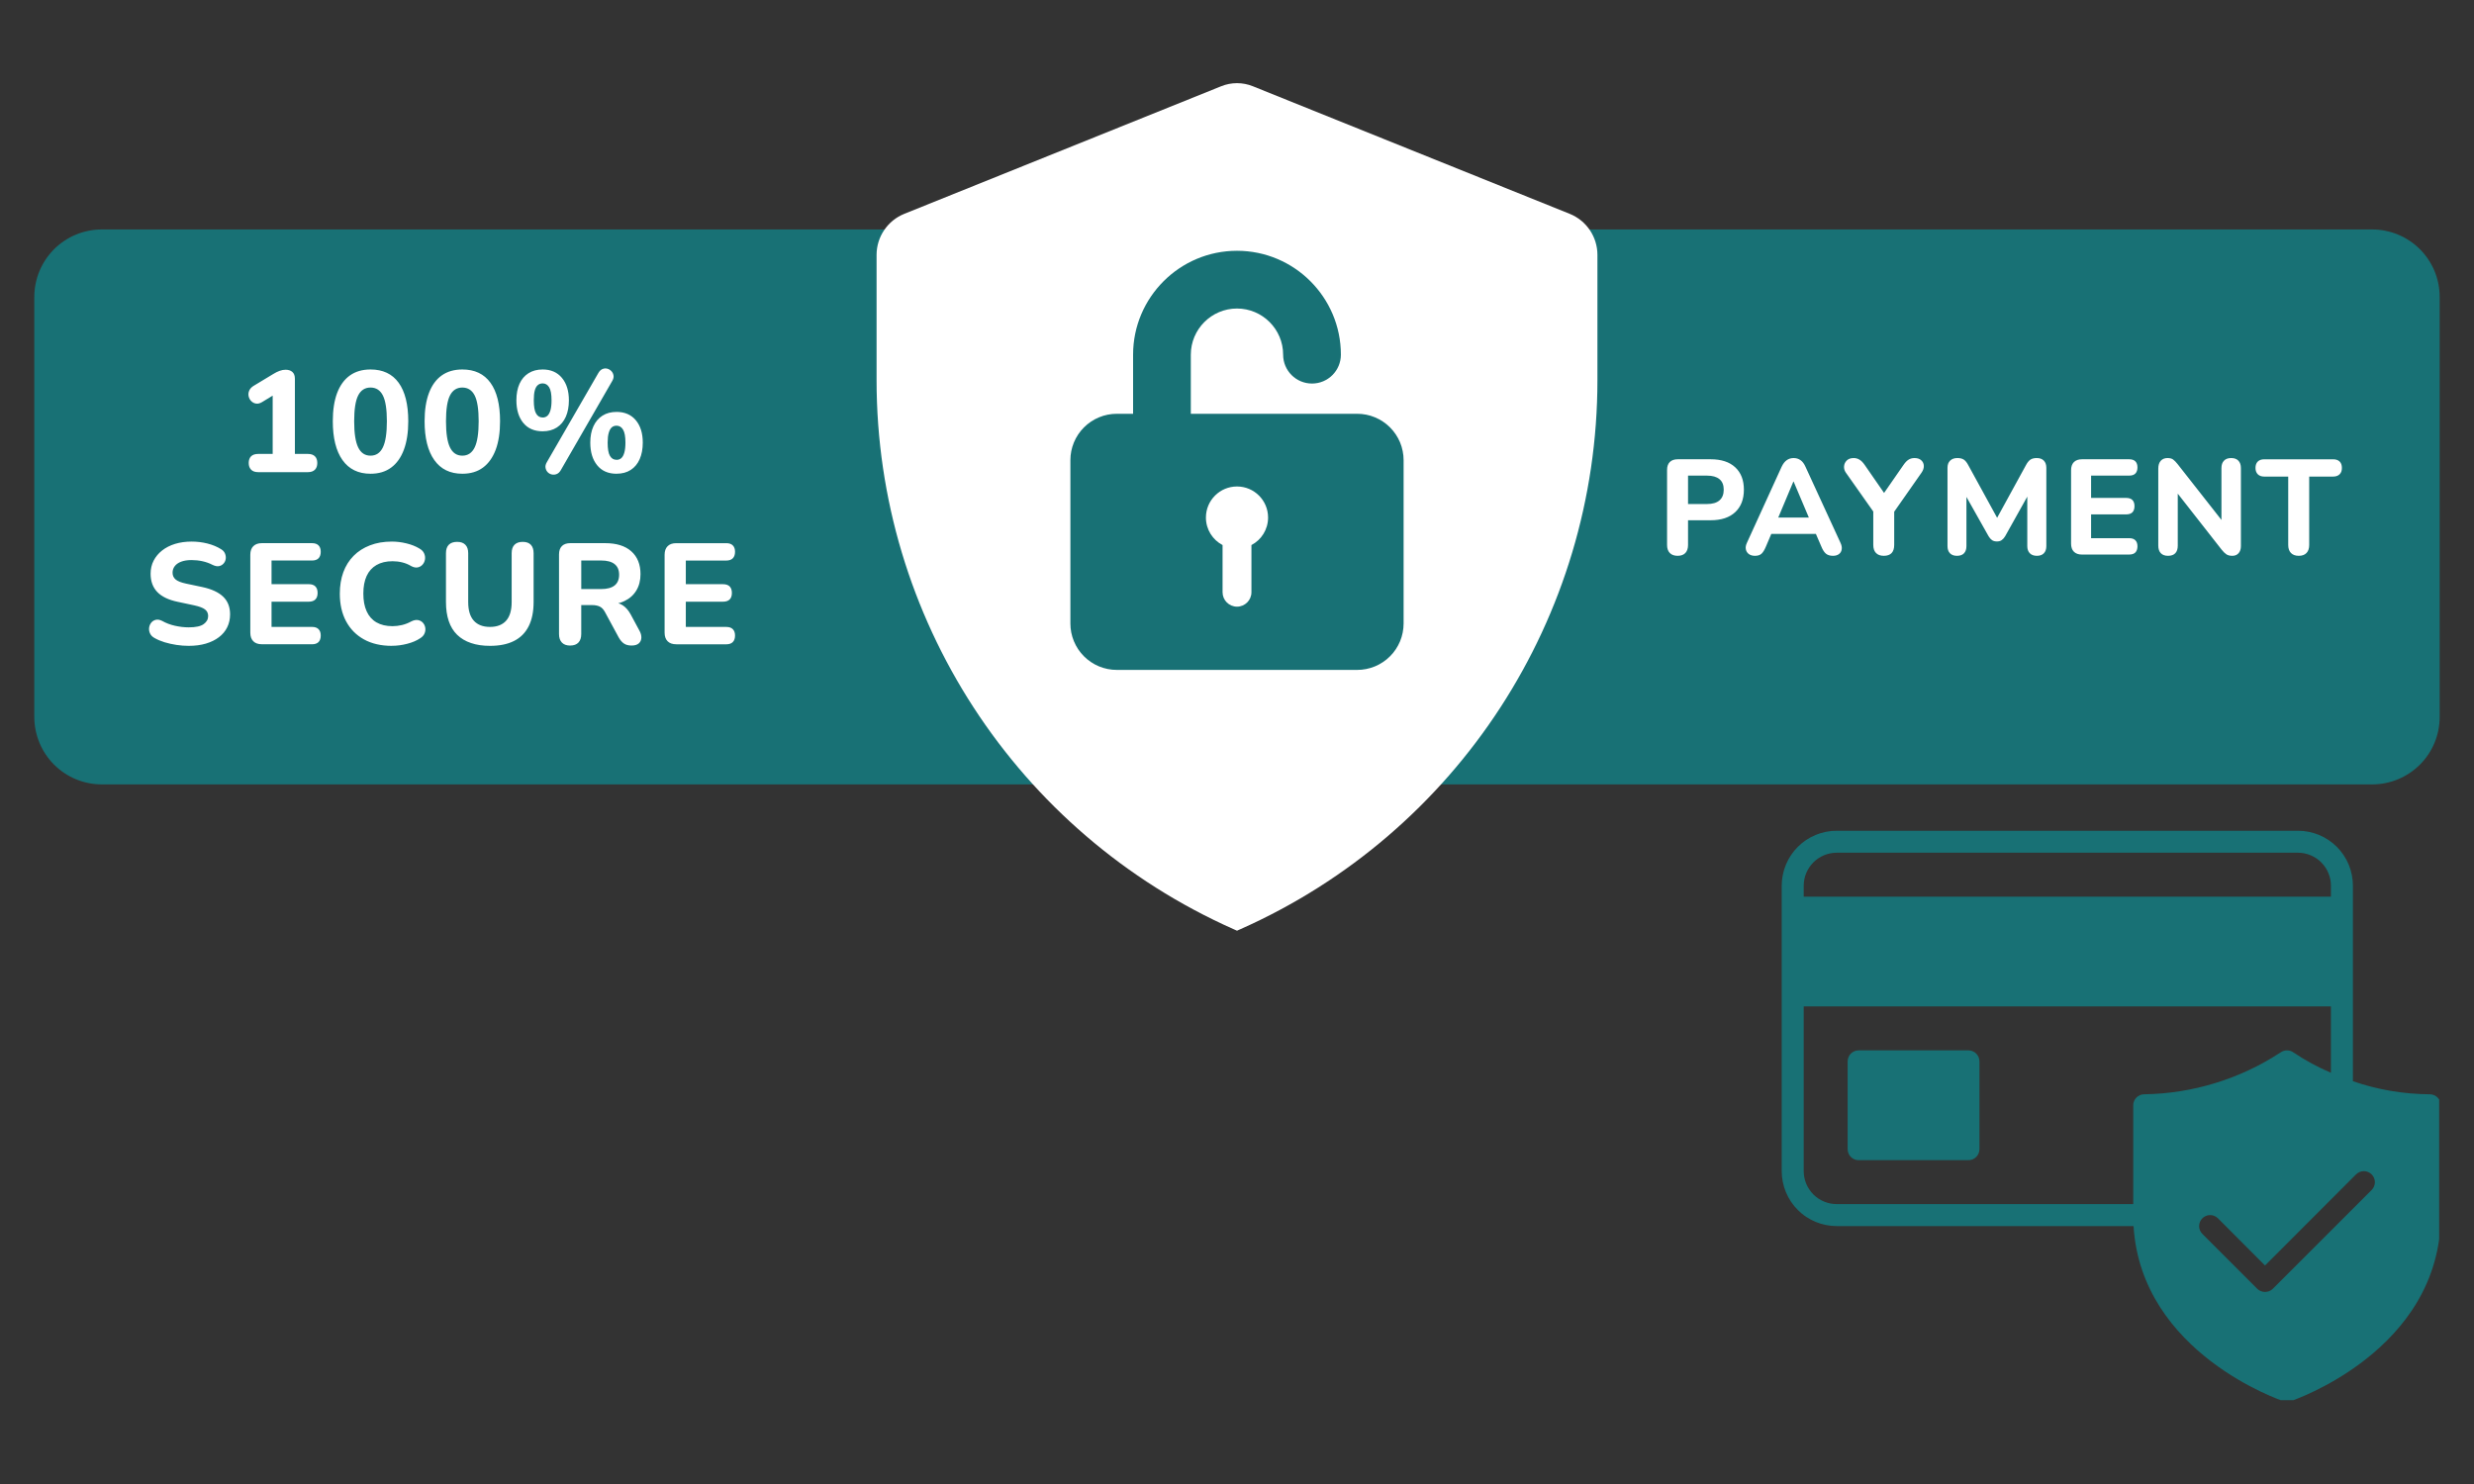
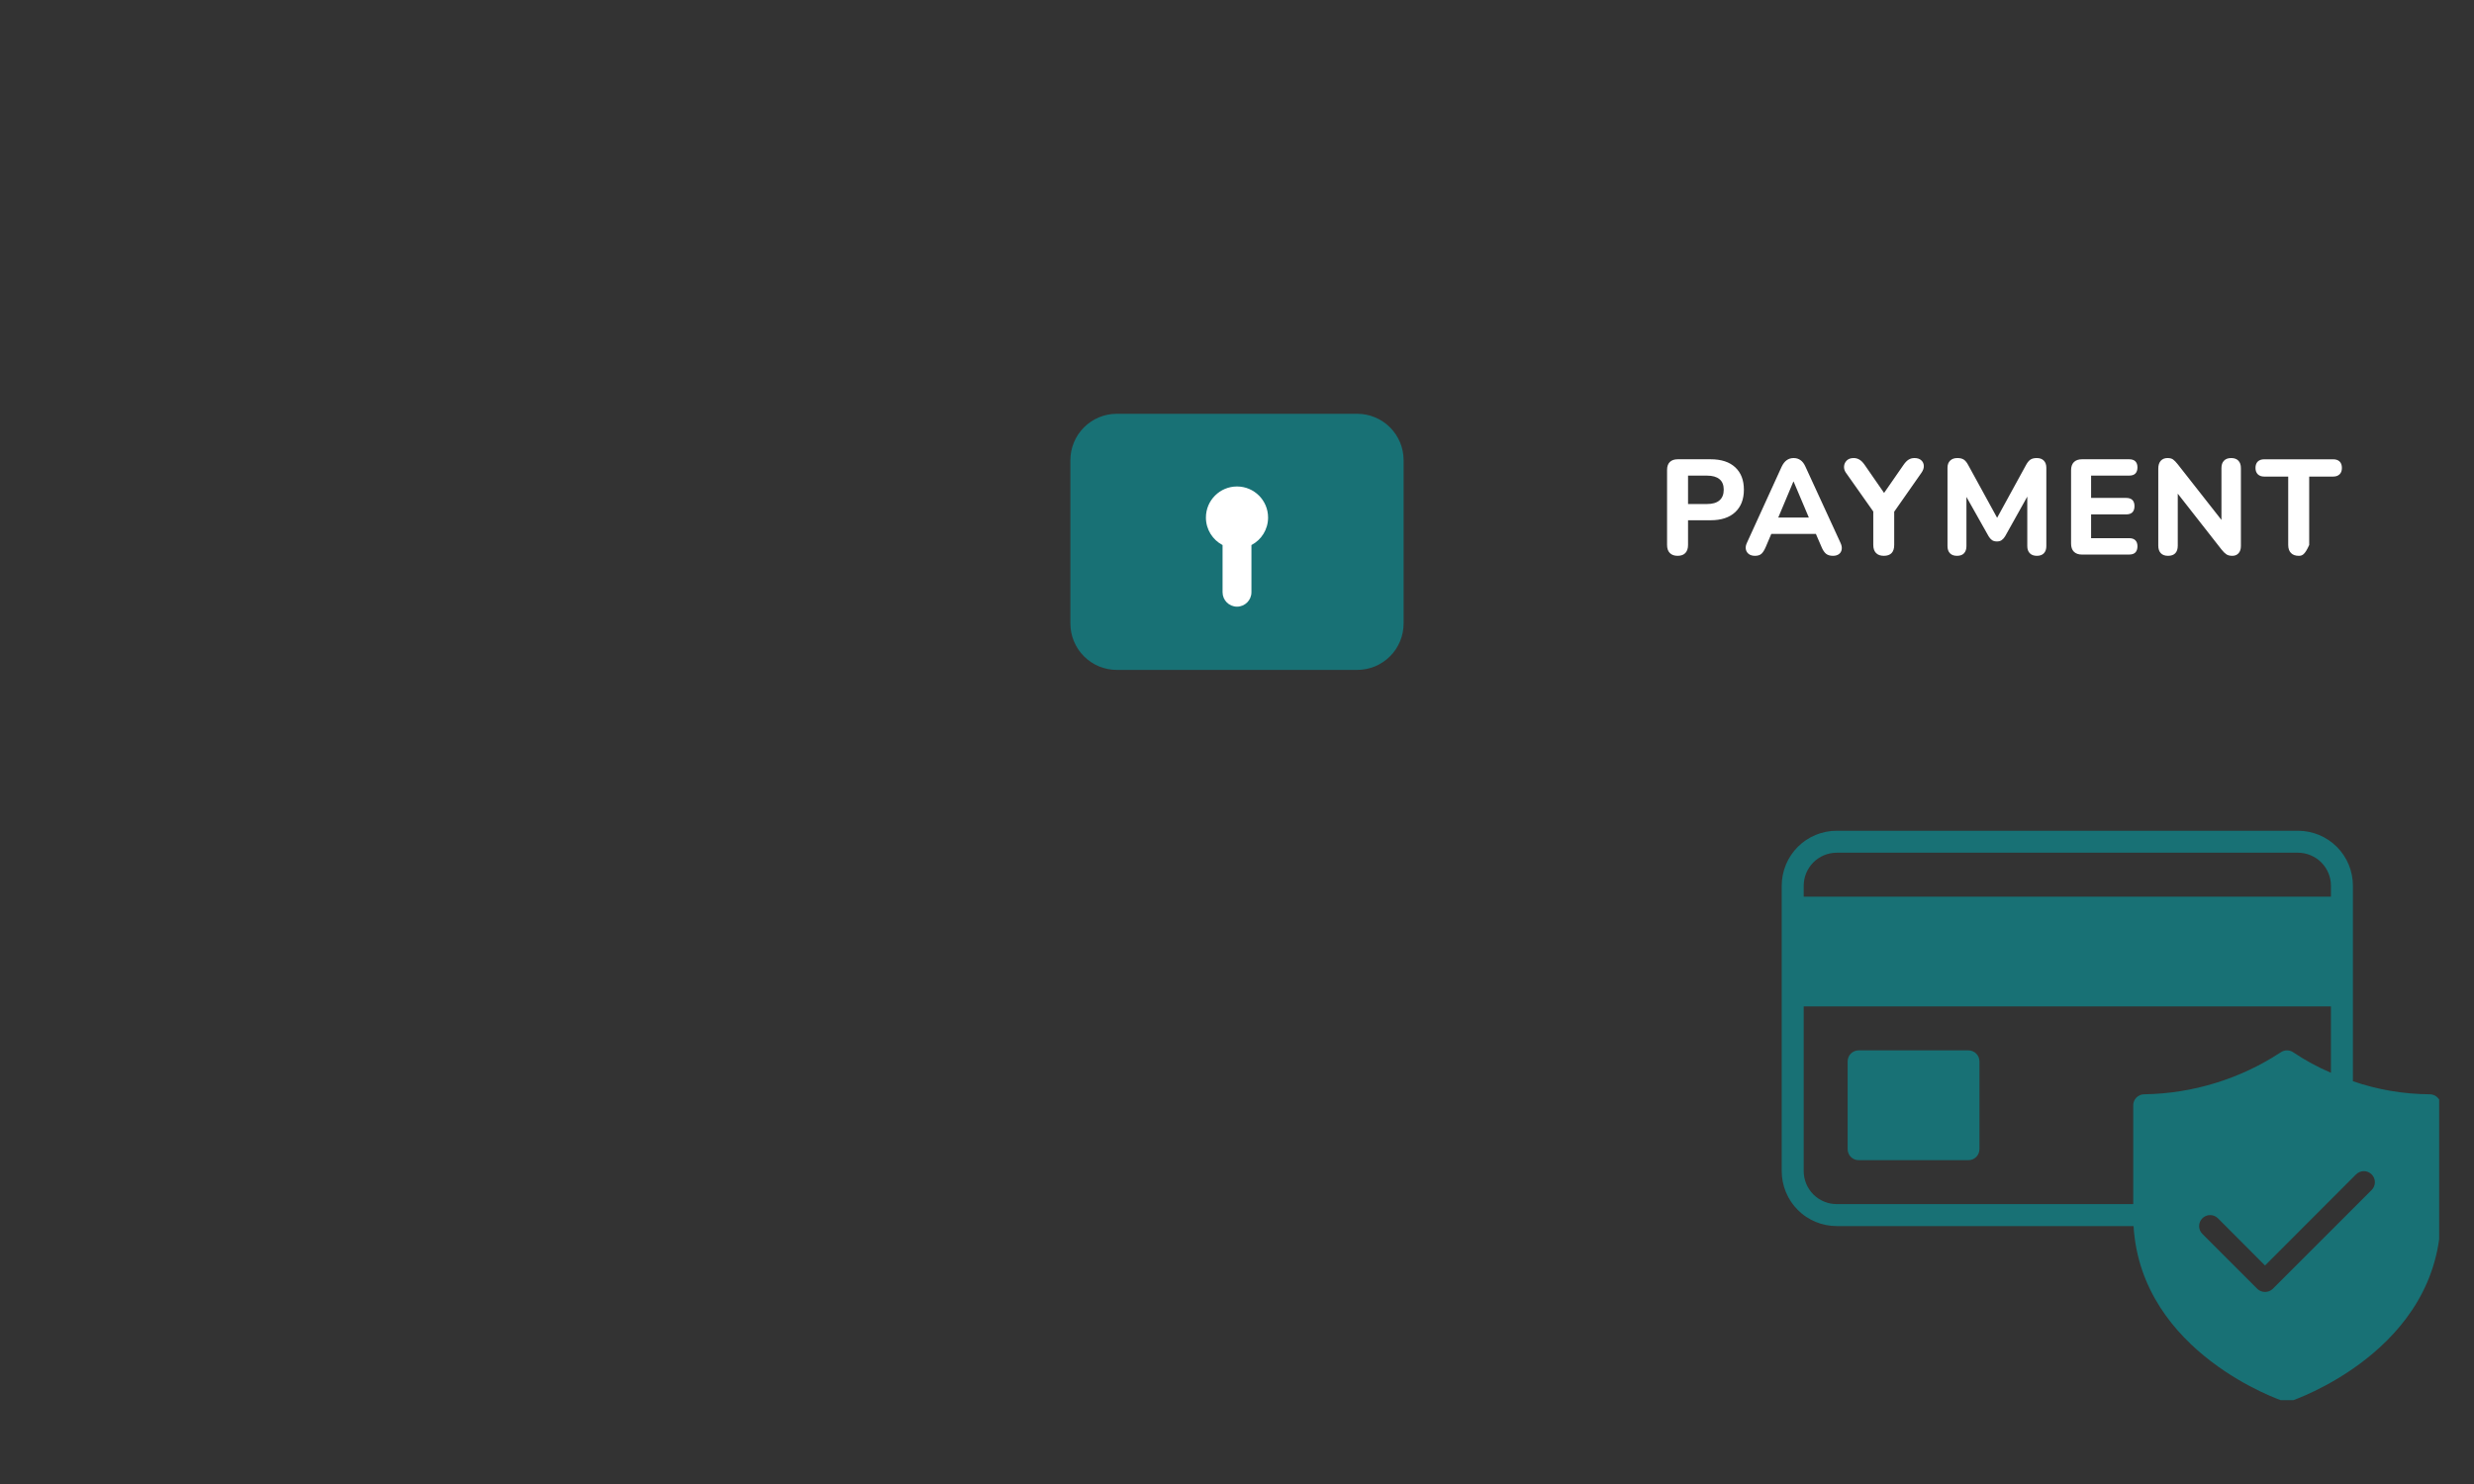
<svg xmlns="http://www.w3.org/2000/svg" width="500" viewBox="0 0 375 225" height="300" preserveAspectRatio="xMidYMid meet">
  <rect x="0" y="0" width="375" height="225" fill="#333333" stroke="none" />
  <defs>
    <clipPath id="ede25b7910">
      <path d="M 270.043 125.957 L 369.719 125.957 L 369.719 212.289 L 270.043 212.289 Z M 270.043 125.957 " clip-rule="nonzero" />
    </clipPath>
    <clipPath id="f19a8cd66b">
      <path d="M 5 34 L 369.949 34 L 369.949 119 L 5 119 Z M 5 34 " clip-rule="nonzero" />
    </clipPath>
    <clipPath id="17ca93c7a2">
-       <path d="M 132 12.461 L 243 12.461 L 243 141.172 L 132 141.172 Z M 132 12.461 " clip-rule="nonzero" />
-     </clipPath>
+       </clipPath>
  </defs>
  <g clip-path="url(#ede25b7910)">
    <path fill="#187175" d="M 368.301 165.914 C 364.309 165.887 360.422 165.227 356.645 163.934 L 356.645 134.281 C 356.645 133.734 356.59 133.191 356.484 132.656 C 356.379 132.121 356.219 131.602 356.012 131.094 C 355.801 130.59 355.547 130.109 355.242 129.656 C 354.938 129.203 354.594 128.781 354.207 128.395 C 353.82 128.008 353.398 127.664 352.945 127.359 C 352.492 127.055 352.012 126.801 351.508 126.59 C 351 126.383 350.48 126.223 349.945 126.117 C 349.41 126.008 348.867 125.957 348.32 125.957 L 278.395 125.957 C 277.848 125.957 277.305 126.008 276.77 126.117 C 276.234 126.223 275.711 126.383 275.207 126.59 C 274.703 126.801 274.223 127.055 273.77 127.359 C 273.312 127.664 272.895 128.008 272.508 128.395 C 272.121 128.781 271.777 129.203 271.473 129.656 C 271.168 130.109 270.91 130.59 270.703 131.094 C 270.492 131.602 270.336 132.121 270.23 132.656 C 270.121 133.191 270.066 133.734 270.066 134.281 L 270.066 177.57 C 270.066 178.117 270.121 178.656 270.23 179.191 C 270.336 179.73 270.492 180.25 270.703 180.754 C 270.91 181.258 271.168 181.738 271.473 182.195 C 271.777 182.648 272.121 183.066 272.508 183.453 C 272.895 183.84 273.312 184.188 273.77 184.488 C 274.223 184.793 274.703 185.051 275.207 185.258 C 275.711 185.469 276.234 185.625 276.77 185.734 C 277.305 185.84 277.848 185.895 278.395 185.895 L 323.395 185.895 C 324.578 205.223 345.922 212.383 346.141 212.449 C 346.484 212.562 346.828 212.562 347.172 212.449 C 347.406 212.383 369.965 204.824 369.965 184.23 L 369.965 167.578 C 369.965 167.359 369.922 167.148 369.836 166.941 C 369.754 166.738 369.633 166.559 369.477 166.402 C 369.32 166.246 369.141 166.129 368.938 166.043 C 368.734 165.957 368.52 165.914 368.301 165.914 Z M 273.398 134.281 C 273.398 133.953 273.434 133.629 273.496 133.309 C 273.562 132.984 273.656 132.672 273.781 132.371 C 273.906 132.07 274.062 131.781 274.246 131.508 C 274.426 131.238 274.633 130.984 274.863 130.754 C 275.098 130.52 275.348 130.312 275.621 130.133 C 275.895 129.949 276.18 129.797 276.484 129.668 C 276.785 129.543 277.098 129.449 277.418 129.383 C 277.742 129.32 278.066 129.285 278.395 129.285 L 348.32 129.285 C 348.648 129.285 348.973 129.32 349.293 129.383 C 349.617 129.449 349.926 129.543 350.23 129.668 C 350.531 129.797 350.82 129.949 351.094 130.133 C 351.363 130.312 351.617 130.52 351.848 130.754 C 352.078 130.984 352.285 131.238 352.469 131.508 C 352.652 131.781 352.805 132.07 352.93 132.371 C 353.059 132.672 353.152 132.984 353.219 133.309 C 353.281 133.629 353.316 133.953 353.316 134.281 L 353.316 135.945 L 273.398 135.945 Z M 325.012 165.914 C 324.789 165.914 324.578 165.957 324.375 166.043 C 324.172 166.129 323.992 166.246 323.836 166.402 C 323.68 166.559 323.559 166.738 323.473 166.941 C 323.391 167.148 323.348 167.359 323.348 167.578 L 323.348 182.562 L 278.395 182.562 C 278.066 182.562 277.742 182.531 277.418 182.465 C 277.098 182.402 276.785 182.305 276.484 182.18 C 276.18 182.055 275.895 181.898 275.621 181.719 C 275.348 181.535 275.098 181.328 274.863 181.098 C 274.633 180.863 274.426 180.613 274.246 180.34 C 274.062 180.066 273.906 179.781 273.781 179.477 C 273.656 179.176 273.562 178.863 273.496 178.543 C 273.434 178.223 273.398 177.898 273.398 177.57 L 273.398 152.594 L 353.316 152.594 L 353.316 162.652 C 351.324 161.805 349.434 160.777 347.637 159.57 C 347.344 159.363 347.016 159.258 346.656 159.258 C 346.297 159.258 345.969 159.363 345.672 159.57 C 342.598 161.586 339.305 163.129 335.793 164.207 C 332.281 165.289 328.688 165.855 325.012 165.914 Z M 359.492 180.418 L 344.508 195.402 C 344.352 195.555 344.168 195.676 343.965 195.758 C 343.758 195.84 343.547 195.883 343.324 195.883 C 343.105 195.883 342.891 195.84 342.688 195.758 C 342.484 195.676 342.301 195.555 342.145 195.402 L 333.82 187.074 C 333.664 186.918 333.543 186.738 333.461 186.535 C 333.375 186.328 333.336 186.117 333.336 185.895 C 333.336 185.676 333.379 185.461 333.461 185.258 C 333.547 185.055 333.668 184.875 333.824 184.719 C 333.98 184.562 334.16 184.441 334.363 184.355 C 334.57 184.27 334.781 184.227 335.004 184.227 C 335.223 184.227 335.438 184.27 335.641 184.352 C 335.844 184.438 336.027 184.555 336.184 184.711 L 343.324 191.871 L 357.129 178.051 C 357.285 177.895 357.465 177.777 357.672 177.691 C 357.875 177.609 358.09 177.566 358.309 177.566 C 358.531 177.566 358.742 177.609 358.945 177.695 C 359.152 177.781 359.332 177.902 359.488 178.059 C 359.645 178.215 359.766 178.395 359.848 178.598 C 359.934 178.801 359.977 179.016 359.977 179.234 C 359.977 179.457 359.938 179.668 359.852 179.875 C 359.77 180.078 359.648 180.258 359.492 180.418 Z M 300.039 160.918 L 300.039 174.238 C 300.035 174.461 299.992 174.672 299.91 174.875 C 299.824 175.078 299.703 175.258 299.547 175.414 C 299.391 175.57 299.211 175.691 299.008 175.777 C 298.805 175.859 298.594 175.902 298.371 175.902 L 281.723 175.902 C 281.504 175.902 281.289 175.859 281.086 175.777 C 280.883 175.691 280.703 175.57 280.547 175.414 C 280.391 175.258 280.27 175.078 280.188 174.875 C 280.102 174.672 280.059 174.461 280.059 174.238 L 280.059 160.918 C 280.059 160.699 280.102 160.488 280.188 160.285 C 280.27 160.078 280.391 159.898 280.547 159.742 C 280.703 159.586 280.883 159.469 281.086 159.383 C 281.289 159.297 281.504 159.254 281.723 159.254 L 298.371 159.254 C 298.594 159.254 298.805 159.297 299.008 159.383 C 299.211 159.469 299.391 159.586 299.547 159.742 C 299.703 159.898 299.824 160.078 299.91 160.285 C 299.992 160.488 300.035 160.699 300.039 160.918 Z M 300.039 160.918 " fill-opacity="1" fill-rule="nonzero" />
  </g>
  <g clip-path="url(#f19a8cd66b)">
-     <path fill="#187175" d="M 15.43 34.789 L 359.57 34.789 C 360.238 34.789 360.906 34.855 361.562 34.988 C 362.223 35.117 362.863 35.312 363.484 35.57 C 364.102 35.824 364.691 36.141 365.25 36.516 C 365.809 36.887 366.328 37.312 366.801 37.785 C 367.277 38.262 367.699 38.777 368.074 39.336 C 368.445 39.895 368.762 40.484 369.02 41.105 C 369.277 41.727 369.469 42.363 369.602 43.023 C 369.73 43.684 369.797 44.348 369.797 45.02 L 369.797 108.699 C 369.797 109.371 369.73 110.035 369.602 110.695 C 369.469 111.355 369.277 111.992 369.02 112.613 C 368.762 113.234 368.445 113.824 368.074 114.383 C 367.699 114.941 367.277 115.457 366.801 115.934 C 366.328 116.406 365.809 116.832 365.25 117.203 C 364.691 117.578 364.102 117.895 363.484 118.148 C 362.863 118.406 362.223 118.602 361.562 118.73 C 360.906 118.863 360.238 118.93 359.57 118.93 L 15.43 118.93 C 14.758 118.93 14.094 118.863 13.434 118.73 C 12.777 118.602 12.137 118.406 11.516 118.148 C 10.895 117.895 10.305 117.578 9.746 117.203 C 9.188 116.832 8.672 116.406 8.195 115.934 C 7.723 115.457 7.297 114.941 6.926 114.383 C 6.551 113.824 6.238 113.234 5.98 112.613 C 5.723 111.992 5.527 111.355 5.398 110.695 C 5.266 110.035 5.199 109.371 5.199 108.699 L 5.199 45.02 C 5.199 44.348 5.266 43.684 5.398 43.023 C 5.527 42.363 5.723 41.727 5.98 41.105 C 6.238 40.484 6.551 39.895 6.926 39.336 C 7.297 38.777 7.723 38.262 8.195 37.785 C 8.672 37.312 9.188 36.887 9.746 36.516 C 10.305 36.141 10.895 35.824 11.516 35.57 C 12.137 35.312 12.777 35.117 13.434 34.988 C 14.094 34.855 14.758 34.789 15.43 34.789 Z M 15.43 34.789 " fill-opacity="1" fill-rule="nonzero" />
-   </g>
+     </g>
  <g clip-path="url(#17ca93c7a2)">
-     <path fill="#ffffff" d="M 237.926 32.418 C 240.469 33.441 242.133 35.91 242.133 38.652 L 242.133 57.637 C 242.133 93.629 220.938 126.246 188.047 140.867 C 187.863 140.945 187.684 141.031 187.5 141.109 C 187.32 141.031 187.137 140.945 186.957 140.867 C 154.062 126.246 132.867 93.629 132.867 57.637 L 132.867 38.652 C 132.867 35.91 134.535 33.441 137.078 32.418 C 153.086 25.973 169.09 19.523 185.098 13.078 C 186.641 12.453 188.363 12.453 189.906 13.078 C 205.914 19.523 221.922 25.973 237.926 32.418 Z M 237.926 32.418 " fill-opacity="1" fill-rule="nonzero" />
-   </g>
+     </g>
  <path fill="#187175" d="M 169.281 62.738 L 205.719 62.738 C 206.18 62.738 206.637 62.781 207.09 62.871 C 207.543 62.961 207.984 63.094 208.41 63.273 C 208.836 63.449 209.242 63.664 209.625 63.922 C 210.012 64.18 210.367 64.469 210.691 64.797 C 211.02 65.125 211.312 65.48 211.566 65.863 C 211.824 66.246 212.039 66.652 212.219 67.078 C 212.395 67.508 212.527 67.945 212.617 68.398 C 212.707 68.852 212.754 69.309 212.754 69.77 L 212.754 94.535 C 212.754 94.996 212.707 95.453 212.617 95.906 C 212.527 96.359 212.395 96.801 212.219 97.227 C 212.039 97.652 211.824 98.059 211.566 98.445 C 211.312 98.828 211.02 99.184 210.691 99.508 C 210.367 99.836 210.012 100.129 209.625 100.383 C 209.242 100.641 208.836 100.859 208.41 101.035 C 207.984 101.211 207.543 101.344 207.09 101.434 C 206.637 101.523 206.18 101.57 205.719 101.57 L 169.281 101.57 C 168.816 101.57 168.359 101.523 167.906 101.434 C 167.453 101.344 167.016 101.211 166.586 101.035 C 166.16 100.859 165.754 100.641 165.371 100.383 C 164.988 100.129 164.633 99.836 164.305 99.508 C 163.98 99.184 163.688 98.828 163.43 98.445 C 163.176 98.059 162.957 97.652 162.781 97.227 C 162.605 96.801 162.469 96.359 162.379 95.906 C 162.289 95.453 162.246 94.996 162.246 94.535 L 162.246 69.77 C 162.246 69.309 162.289 68.852 162.379 68.398 C 162.469 67.945 162.605 67.508 162.781 67.078 C 162.957 66.652 163.176 66.246 163.43 65.863 C 163.688 65.48 163.98 65.125 164.305 64.797 C 164.633 64.469 164.988 64.18 165.371 63.922 C 165.754 63.664 166.16 63.449 166.586 63.273 C 167.016 63.094 167.453 62.961 167.906 62.871 C 168.359 62.781 168.816 62.738 169.281 62.738 Z M 169.281 62.738 " fill-opacity="1" fill-rule="nonzero" />
-   <path fill="#187175" d="M 176.125 73.305 C 173.711 73.305 171.75 71.348 171.75 68.926 L 171.75 53.773 C 171.75 45.09 178.816 38.023 187.5 38.023 C 196.184 38.023 203.246 45.09 203.246 53.773 C 203.246 56.191 201.289 58.152 198.871 58.152 C 196.449 58.152 194.492 56.191 194.492 53.773 C 194.492 49.918 191.355 46.777 187.496 46.777 C 183.641 46.777 180.5 49.918 180.5 53.773 L 180.5 68.926 C 180.5 71.344 178.543 73.305 176.125 73.305 Z M 176.125 73.305 " fill-opacity="1" fill-rule="nonzero" />
  <path fill="#ffffff" d="M 192.211 78.469 C 192.211 80.281 191.188 81.855 189.688 82.641 L 189.688 89.793 C 189.688 91 188.707 91.98 187.5 91.98 C 186.293 91.98 185.312 91 185.312 89.793 L 185.312 82.641 C 183.812 81.855 182.789 80.281 182.789 78.469 C 182.789 75.867 184.898 73.758 187.5 73.758 C 190.102 73.758 192.211 75.867 192.211 78.469 Z M 192.211 78.469 " fill-opacity="1" fill-rule="nonzero" />
-   <path fill="#ffffff" d="M 39.137 71.586 C 38.672 71.586 38.316 71.465 38.07 71.219 C 37.824 70.969 37.699 70.629 37.699 70.195 C 37.699 69.762 37.824 69.406 38.07 69.172 C 38.316 68.941 38.672 68.824 39.137 68.824 L 41.332 68.824 L 41.332 59.02 L 42.918 59.02 L 39.742 60.953 C 39.41 61.156 39.102 61.234 38.82 61.191 C 38.539 61.148 38.297 61.027 38.09 60.824 C 37.887 60.617 37.754 60.375 37.691 60.094 C 37.625 59.812 37.652 59.527 37.766 59.246 C 37.883 58.965 38.098 58.719 38.418 58.516 L 41.441 56.691 C 41.746 56.504 42.055 56.348 42.363 56.234 C 42.676 56.117 42.984 56.059 43.289 56.059 C 43.723 56.059 44.066 56.172 44.32 56.398 C 44.574 56.625 44.699 56.965 44.699 57.43 L 44.699 68.824 L 46.68 68.824 C 47.129 68.824 47.477 68.941 47.723 69.172 C 47.969 69.406 48.094 69.746 48.094 70.195 C 48.094 70.645 47.969 70.988 47.723 71.227 C 47.477 71.465 47.129 71.586 46.68 71.586 L 39.133 71.586 Z M 56.16 71.828 C 54.305 71.828 52.891 71.133 51.91 69.75 C 50.934 68.367 50.445 66.406 50.445 63.867 C 50.445 62.172 50.664 60.742 51.105 59.574 C 51.551 58.41 52.195 57.523 53.043 56.922 C 53.891 56.32 54.93 56.02 56.16 56.02 C 58.031 56.02 59.453 56.688 60.426 58.031 C 61.395 59.371 61.883 61.316 61.883 63.867 C 61.883 65.562 61.66 67.004 61.219 68.184 C 60.777 69.367 60.137 70.27 59.293 70.891 C 58.453 71.516 57.41 71.828 56.164 71.828 Z M 56.16 69.086 C 57.004 69.086 57.625 68.672 58.031 67.836 C 58.438 67.004 58.641 65.68 58.641 63.867 C 58.641 62.055 58.438 60.75 58.031 59.953 C 57.625 59.156 57.004 58.758 56.16 58.758 C 55.32 58.758 54.699 59.156 54.293 59.953 C 53.887 60.75 53.684 62.055 53.684 63.867 C 53.684 65.68 53.887 67.004 54.293 67.836 C 54.699 68.672 55.32 69.086 56.16 69.086 Z M 70.078 71.828 C 68.223 71.828 66.805 71.133 65.828 69.75 C 64.848 68.367 64.359 66.406 64.359 63.867 C 64.359 62.172 64.582 60.742 65.023 59.574 C 65.465 58.41 66.109 57.523 66.957 56.922 C 67.805 56.32 68.848 56.02 70.078 56.02 C 71.949 56.02 73.367 56.688 74.34 58.031 C 75.312 59.371 75.797 61.316 75.797 63.867 C 75.797 65.562 75.578 67.004 75.137 68.184 C 74.691 69.367 74.051 70.27 73.211 70.891 C 72.371 71.516 71.324 71.828 70.078 71.828 Z M 70.078 69.086 C 70.918 69.086 71.543 68.672 71.949 67.836 C 72.352 67.004 72.555 65.68 72.555 63.867 C 72.555 62.055 72.352 60.75 71.949 59.953 C 71.539 59.156 70.918 58.758 70.078 58.758 C 69.238 58.758 68.613 59.156 68.207 59.953 C 67.801 60.75 67.602 62.055 67.602 63.867 C 67.602 65.68 67.805 67.004 68.207 67.836 C 68.613 68.672 69.238 69.086 70.078 69.086 Z M 82.254 65.391 C 80.992 65.391 80.016 64.969 79.316 64.121 C 78.621 63.273 78.273 62.129 78.273 60.695 C 78.273 59.723 78.43 58.891 78.742 58.195 C 79.055 57.5 79.508 56.965 80.109 56.586 C 80.711 56.207 81.426 56.02 82.254 56.02 C 83.5 56.02 84.473 56.445 85.176 57.293 C 85.879 58.141 86.23 59.273 86.23 60.695 C 86.23 61.652 86.074 62.48 85.766 63.184 C 85.453 63.887 85 64.434 84.406 64.816 C 83.809 65.199 83.09 65.391 82.254 65.391 Z M 82.254 63.305 C 82.543 63.305 82.785 63.215 82.984 63.031 C 83.18 62.852 83.332 62.566 83.441 62.184 C 83.547 61.801 83.602 61.305 83.602 60.695 C 83.602 59.781 83.484 59.125 83.246 58.727 C 83.004 58.328 82.676 58.129 82.258 58.129 C 81.965 58.129 81.719 58.215 81.516 58.391 C 81.312 58.562 81.16 58.836 81.059 59.203 C 80.957 59.574 80.91 60.07 80.91 60.691 C 80.91 61.621 81.023 62.289 81.258 62.695 C 81.488 63.102 81.82 63.301 82.258 63.301 Z M 84.992 71.305 C 84.82 71.594 84.609 71.789 84.363 71.879 C 84.117 71.977 83.871 71.992 83.625 71.934 C 83.379 71.875 83.172 71.758 83.004 71.578 C 82.836 71.395 82.73 71.176 82.688 70.914 C 82.645 70.652 82.711 70.379 82.883 70.086 L 90.691 56.562 C 90.867 56.258 91.074 56.055 91.32 55.953 C 91.57 55.852 91.812 55.836 92.051 55.898 C 92.289 55.965 92.496 56.086 92.672 56.27 C 92.844 56.449 92.953 56.672 92.996 56.934 C 93.039 57.191 92.973 57.469 92.801 57.758 Z M 93.453 71.828 C 92.191 71.828 91.211 71.398 90.516 70.543 C 89.82 69.688 89.473 68.543 89.473 67.109 C 89.473 66.152 89.633 65.324 89.949 64.629 C 90.27 63.934 90.727 63.395 91.32 63.02 C 91.914 62.641 92.625 62.453 93.453 62.453 C 94.695 62.453 95.672 62.875 96.375 63.715 C 97.078 64.555 97.43 65.688 97.43 67.109 C 97.43 68.062 97.273 68.898 96.965 69.609 C 96.652 70.316 96.199 70.867 95.602 71.25 C 95.008 71.633 94.289 71.824 93.453 71.824 Z M 93.453 69.719 C 93.742 69.719 93.984 69.629 94.18 69.457 C 94.375 69.281 94.527 69 94.637 68.609 C 94.746 68.219 94.801 67.719 94.801 67.109 C 94.801 66.195 94.684 65.539 94.441 65.141 C 94.203 64.742 93.875 64.543 93.453 64.543 C 93.164 64.543 92.922 64.629 92.723 64.801 C 92.527 64.977 92.375 65.254 92.27 65.629 C 92.16 66.008 92.105 66.5 92.105 67.109 C 92.105 68.051 92.219 68.719 92.453 69.117 C 92.684 69.516 93.016 69.715 93.453 69.715 Z M 28.613 97.922 C 28.004 97.922 27.383 97.875 26.754 97.781 C 26.121 97.684 25.52 97.551 24.949 97.379 C 24.379 97.203 23.867 96.988 23.414 96.727 C 23.098 96.551 22.871 96.324 22.742 96.039 C 22.609 95.758 22.566 95.473 22.602 95.18 C 22.637 94.891 22.746 94.633 22.926 94.406 C 23.105 94.184 23.34 94.039 23.621 93.973 C 23.906 93.906 24.219 93.965 24.57 94.137 C 25.164 94.473 25.812 94.719 26.516 94.875 C 27.219 95.035 27.918 95.117 28.613 95.117 C 29.672 95.117 30.426 94.953 30.875 94.625 C 31.324 94.301 31.551 93.891 31.551 93.398 C 31.551 92.977 31.391 92.645 31.07 92.398 C 30.754 92.152 30.195 91.941 29.395 91.77 L 26.938 91.246 C 25.547 90.957 24.516 90.461 23.84 89.758 C 23.168 89.055 22.828 88.133 22.828 86.984 C 22.828 86.262 22.98 85.602 23.285 85.008 C 23.59 84.414 24.02 83.898 24.57 83.465 C 25.121 83.031 25.777 82.695 26.539 82.461 C 27.301 82.23 28.137 82.113 29.051 82.113 C 29.859 82.113 30.66 82.211 31.441 82.406 C 32.223 82.605 32.914 82.891 33.508 83.266 C 33.797 83.438 33.996 83.66 34.105 83.93 C 34.215 84.199 34.25 84.465 34.215 84.734 C 34.176 85.004 34.07 85.238 33.887 85.441 C 33.707 85.645 33.477 85.773 33.203 85.832 C 32.926 85.891 32.594 85.824 32.199 85.633 C 31.723 85.387 31.215 85.207 30.68 85.09 C 30.145 84.973 29.594 84.914 29.027 84.914 C 28.418 84.914 27.902 84.996 27.473 85.156 C 27.047 85.316 26.719 85.539 26.496 85.828 C 26.27 86.117 26.156 86.453 26.156 86.832 C 26.156 87.25 26.309 87.59 26.613 87.852 C 26.918 88.113 27.449 88.324 28.199 88.484 L 30.656 89.004 C 32.078 89.309 33.137 89.801 33.832 90.473 C 34.527 91.145 34.875 92.035 34.875 93.137 C 34.875 93.863 34.73 94.516 34.441 95.105 C 34.152 95.691 33.734 96.195 33.18 96.613 C 32.629 97.035 31.969 97.355 31.203 97.582 C 30.434 97.809 29.57 97.922 28.617 97.922 Z M 39.699 97.68 C 39.137 97.68 38.699 97.531 38.398 97.227 C 38.09 96.918 37.941 96.484 37.941 95.922 L 37.941 84.113 C 37.941 83.547 38.09 83.113 38.398 82.809 C 38.703 82.504 39.137 82.352 39.699 82.352 L 47.289 82.352 C 47.727 82.352 48.055 82.465 48.281 82.691 C 48.504 82.914 48.617 83.238 48.617 83.66 C 48.617 84.078 48.504 84.422 48.281 84.648 C 48.055 84.871 47.727 84.984 47.289 84.984 L 41.16 84.984 L 41.16 88.57 L 46.789 88.57 C 47.242 88.57 47.578 88.684 47.801 88.91 C 48.027 89.137 48.141 89.465 48.141 89.898 C 48.141 90.332 48.027 90.664 47.801 90.887 C 47.578 91.113 47.242 91.227 46.789 91.227 L 41.16 91.227 L 41.16 95.051 L 47.289 95.051 C 47.727 95.051 48.055 95.164 48.281 95.391 C 48.504 95.617 48.617 95.938 48.617 96.359 C 48.617 96.777 48.504 97.121 48.281 97.348 C 48.055 97.574 47.727 97.684 47.289 97.684 L 39.699 97.684 Z M 59.402 97.922 C 57.75 97.922 56.336 97.594 55.16 96.941 C 53.984 96.289 53.086 95.371 52.453 94.191 C 51.824 93.012 51.508 91.613 51.508 90.008 C 51.508 88.805 51.688 87.723 52.039 86.758 C 52.395 85.793 52.914 84.965 53.594 84.277 C 54.273 83.59 55.105 83.055 56.086 82.68 C 57.062 82.301 58.168 82.113 59.402 82.113 C 60.125 82.113 60.863 82.203 61.609 82.387 C 62.355 82.566 63.004 82.824 63.555 83.156 C 63.918 83.359 64.164 83.613 64.293 83.918 C 64.426 84.223 64.465 84.527 64.414 84.832 C 64.363 85.137 64.238 85.398 64.043 85.613 C 63.848 85.832 63.602 85.969 63.312 86.027 C 63.023 86.086 62.695 86.02 62.336 85.832 C 61.902 85.57 61.445 85.383 60.965 85.266 C 60.488 85.148 60 85.09 59.508 85.09 C 58.535 85.09 57.723 85.285 57.062 85.668 C 56.402 86.051 55.906 86.605 55.574 87.328 C 55.238 88.055 55.074 88.945 55.074 90.004 C 55.074 91.062 55.238 91.938 55.574 92.68 C 55.906 93.418 56.402 93.98 57.062 94.363 C 57.723 94.746 58.535 94.938 59.508 94.938 C 59.973 94.938 60.445 94.879 60.934 94.766 C 61.418 94.648 61.887 94.469 62.336 94.219 C 62.711 94.031 63.047 93.965 63.348 94.012 C 63.645 94.066 63.891 94.195 64.086 94.402 C 64.281 94.613 64.406 94.863 64.457 95.152 C 64.508 95.441 64.477 95.734 64.359 96.023 C 64.242 96.312 64.023 96.559 63.703 96.762 C 63.168 97.125 62.508 97.406 61.727 97.609 C 60.945 97.812 60.168 97.914 59.402 97.914 Z M 74.273 97.922 C 73.188 97.922 72.227 97.781 71.395 97.496 C 70.559 97.215 69.859 96.797 69.293 96.246 C 68.73 95.695 68.305 95.004 68.023 94.172 C 67.738 93.336 67.598 92.371 67.598 91.266 L 67.598 83.875 C 67.598 83.309 67.742 82.883 68.031 82.59 C 68.324 82.301 68.742 82.156 69.293 82.156 C 69.844 82.156 70.242 82.301 70.531 82.59 C 70.824 82.879 70.969 83.309 70.969 83.875 L 70.969 91.289 C 70.969 92.535 71.25 93.473 71.816 94.105 C 72.379 94.734 73.199 95.051 74.273 95.051 C 75.344 95.051 76.16 94.734 76.719 94.105 C 77.277 93.473 77.555 92.535 77.555 91.289 L 77.555 83.875 C 77.555 83.309 77.699 82.883 77.988 82.59 C 78.281 82.301 78.691 82.156 79.23 82.156 C 79.766 82.156 80.176 82.301 80.457 82.59 C 80.738 82.879 80.883 83.309 80.883 83.875 L 80.883 91.266 C 80.883 92.73 80.633 93.961 80.133 94.953 C 79.633 95.945 78.895 96.688 77.914 97.18 C 76.934 97.676 75.723 97.922 74.273 97.922 Z M 86.43 97.879 C 85.879 97.879 85.457 97.727 85.168 97.422 C 84.879 97.117 84.734 96.688 84.734 96.137 L 84.734 84.07 C 84.734 83.504 84.883 83.078 85.18 82.785 C 85.477 82.496 85.898 82.352 86.453 82.352 L 91.734 82.352 C 93.445 82.352 94.766 82.766 95.691 83.59 C 96.621 84.418 97.086 85.57 97.086 87.051 C 97.086 88.004 96.875 88.832 96.453 89.527 C 96.035 90.223 95.43 90.762 94.637 91.137 C 93.848 91.516 92.883 91.703 91.734 91.703 L 91.91 91.332 L 92.801 91.332 C 93.41 91.332 93.941 91.48 94.398 91.777 C 94.855 92.078 95.25 92.527 95.586 93.137 L 96.934 95.637 C 97.137 96 97.227 96.355 97.215 96.703 C 97.199 97.051 97.07 97.332 96.824 97.551 C 96.578 97.766 96.215 97.875 95.734 97.875 C 95.258 97.875 94.871 97.773 94.574 97.57 C 94.273 97.367 94.012 97.055 93.777 96.637 L 91.691 92.785 C 91.473 92.383 91.207 92.105 90.895 91.961 C 90.586 91.816 90.203 91.742 89.754 91.742 L 88.102 91.742 L 88.102 96.133 C 88.102 96.684 87.961 97.113 87.68 97.418 C 87.395 97.723 86.977 97.875 86.426 97.875 Z M 88.105 89.312 L 91.125 89.312 C 92.023 89.312 92.703 89.129 93.16 88.766 C 93.613 88.406 93.844 87.859 93.844 87.137 C 93.844 86.41 93.613 85.891 93.16 85.527 C 92.703 85.164 92.023 84.98 91.125 84.98 L 88.105 84.98 Z M 102.5 97.684 C 101.934 97.684 101.496 97.531 101.195 97.227 C 100.891 96.922 100.738 96.488 100.738 95.922 L 100.738 84.113 C 100.738 83.551 100.891 83.113 101.195 82.812 C 101.5 82.504 101.934 82.355 102.5 82.355 L 110.086 82.355 C 110.52 82.355 110.852 82.465 111.074 82.691 C 111.301 82.918 111.414 83.238 111.414 83.66 C 111.414 84.082 111.301 84.426 111.074 84.648 C 110.852 84.875 110.52 84.988 110.086 84.988 L 103.953 84.988 L 103.953 88.574 L 109.586 88.574 C 110.035 88.574 110.371 88.688 110.598 88.91 C 110.82 89.137 110.938 89.465 110.938 89.902 C 110.938 90.336 110.824 90.664 110.598 90.891 C 110.371 91.113 110.035 91.227 109.586 91.227 L 103.953 91.227 L 103.953 95.055 L 110.086 95.055 C 110.52 95.055 110.852 95.164 111.074 95.391 C 111.301 95.617 111.414 95.938 111.414 96.359 C 111.414 96.781 111.301 97.125 111.074 97.348 C 110.852 97.574 110.52 97.688 110.086 97.688 L 102.5 97.688 Z M 102.5 97.684 " fill-opacity="1" fill-rule="nonzero" />
-   <path fill="#ffffff" d="M 254.289 84.27 C 253.77 84.27 253.375 84.125 253.098 83.836 C 252.824 83.551 252.688 83.148 252.688 82.629 L 252.688 71.254 C 252.688 70.719 252.828 70.316 253.109 70.043 C 253.391 69.77 253.789 69.633 254.309 69.633 L 259.289 69.633 C 260.902 69.633 262.145 70.039 263.02 70.852 C 263.895 71.668 264.332 72.797 264.332 74.246 C 264.332 75.695 263.895 76.828 263.02 77.648 C 262.145 78.469 260.902 78.879 259.289 78.879 L 255.867 78.879 L 255.867 82.629 C 255.867 83.148 255.734 83.551 255.465 83.84 C 255.199 84.125 254.809 84.27 254.289 84.27 Z M 255.867 76.418 L 258.754 76.418 C 259.574 76.418 260.203 76.234 260.629 75.867 C 261.059 75.496 261.277 74.957 261.277 74.246 C 261.277 73.535 261.062 73 260.629 72.648 C 260.199 72.293 259.574 72.113 258.754 72.113 L 255.867 72.113 Z M 266.012 84.27 C 265.629 84.27 265.316 84.18 265.078 84 C 264.84 83.824 264.691 83.586 264.629 83.285 C 264.566 82.984 264.625 82.648 264.801 82.281 L 270.047 70.781 C 270.266 70.316 270.527 69.98 270.828 69.77 C 271.125 69.555 271.477 69.449 271.871 69.449 C 272.27 69.449 272.617 69.555 272.918 69.77 C 273.219 69.98 273.473 70.316 273.676 70.781 L 278.965 82.281 C 279.141 82.648 279.207 82.984 279.16 83.293 C 279.109 83.602 278.973 83.84 278.738 84.012 C 278.504 84.184 278.207 84.27 277.836 84.27 C 277.371 84.27 277.016 84.156 276.762 83.941 C 276.508 83.723 276.285 83.379 276.094 82.914 L 274.863 80.066 L 276.137 80.949 L 267.59 80.949 L 268.863 80.066 L 267.652 82.914 C 267.449 83.395 267.234 83.738 267.008 83.949 C 266.781 84.164 266.449 84.27 266.012 84.27 Z M 271.832 73.016 L 269.207 79.266 L 268.652 78.469 L 275.07 78.469 L 274.516 79.266 L 271.871 73.016 L 271.828 73.016 Z M 285.543 84.27 C 285.023 84.27 284.629 84.125 284.352 83.836 C 284.078 83.551 283.945 83.141 283.945 82.605 L 283.945 76.664 L 284.602 78.488 L 279.762 71.621 C 279.574 71.336 279.488 71.023 279.516 70.691 C 279.543 70.355 279.68 70.062 279.926 69.82 C 280.172 69.574 280.523 69.449 280.973 69.449 C 281.301 69.449 281.598 69.535 281.863 69.699 C 282.129 69.859 282.387 70.121 282.633 70.477 L 285.91 75.211 L 285.254 75.211 L 288.535 70.477 C 288.793 70.105 289.047 69.844 289.301 69.688 C 289.555 69.531 289.852 69.449 290.191 69.449 C 290.629 69.449 290.973 69.562 291.219 69.789 C 291.465 70.016 291.594 70.293 291.605 70.629 C 291.621 70.965 291.504 71.309 291.258 71.664 L 286.484 78.488 L 287.117 76.664 L 287.117 82.609 C 287.117 83.715 286.594 84.27 285.539 84.27 Z M 296.629 84.27 C 296.164 84.27 295.809 84.137 295.562 83.879 C 295.316 83.617 295.195 83.258 295.195 82.793 L 295.195 70.926 C 295.195 70.461 295.328 70.098 295.594 69.84 C 295.859 69.578 296.227 69.449 296.691 69.449 C 297.102 69.449 297.422 69.527 297.664 69.684 C 297.902 69.844 298.125 70.113 298.328 70.496 L 303.066 79.145 L 302.367 79.145 L 307.102 70.496 C 307.309 70.113 307.531 69.844 307.77 69.684 C 308.008 69.527 308.328 69.449 308.723 69.449 C 309.188 69.449 309.547 69.578 309.797 69.84 C 310.051 70.098 310.176 70.461 310.176 70.926 L 310.176 82.793 C 310.176 83.258 310.055 83.617 309.809 83.879 C 309.562 84.141 309.207 84.27 308.742 84.27 C 308.277 84.27 307.918 84.137 307.668 83.879 C 307.414 83.617 307.289 83.258 307.289 82.793 L 307.289 74.492 L 307.738 74.492 L 303.926 81.316 C 303.762 81.574 303.59 81.77 303.402 81.898 C 303.219 82.027 302.977 82.094 302.676 82.094 C 302.379 82.094 302.129 82.023 301.941 81.891 C 301.75 81.754 301.578 81.562 301.43 81.316 L 297.574 74.469 L 298.066 74.469 L 298.066 82.793 C 298.066 83.258 297.945 83.617 297.707 83.879 C 297.469 84.141 297.109 84.27 296.633 84.27 Z M 315.586 84.082 C 315.055 84.082 314.645 83.941 314.355 83.652 C 314.07 83.367 313.926 82.957 313.926 82.422 L 313.926 71.293 C 313.926 70.762 314.07 70.352 314.355 70.062 C 314.645 69.777 315.055 69.633 315.586 69.633 L 322.742 69.633 C 323.152 69.633 323.461 69.742 323.672 69.949 C 323.883 70.164 323.988 70.465 323.988 70.863 C 323.988 71.258 323.883 71.582 323.672 71.793 C 323.461 72.008 323.152 72.109 322.742 72.109 L 316.961 72.109 L 316.961 75.492 L 322.27 75.492 C 322.691 75.492 323.008 75.598 323.223 75.809 C 323.434 76.023 323.539 76.332 323.539 76.742 C 323.539 77.152 323.43 77.461 323.223 77.676 C 323.008 77.887 322.691 77.992 322.27 77.992 L 316.961 77.992 L 316.961 81.598 L 322.742 81.598 C 323.152 81.598 323.461 81.707 323.672 81.918 C 323.883 82.129 323.988 82.43 323.988 82.828 C 323.988 83.223 323.883 83.547 323.672 83.762 C 323.461 83.973 323.152 84.078 322.742 84.078 L 315.586 84.078 Z M 328.621 84.27 C 328.141 84.27 327.777 84.137 327.523 83.867 C 327.273 83.602 327.145 83.223 327.145 82.73 L 327.145 71.051 C 327.145 70.531 327.273 70.137 327.523 69.859 C 327.777 69.586 328.117 69.449 328.539 69.449 C 328.91 69.449 329.191 69.523 329.391 69.668 C 329.59 69.809 329.816 70.047 330.078 70.371 L 337.273 79.535 L 336.719 79.535 L 336.719 70.969 C 336.719 70.488 336.844 70.117 337.098 69.852 C 337.352 69.582 337.715 69.449 338.195 69.449 C 338.672 69.449 339.039 69.582 339.289 69.852 C 339.543 70.117 339.668 70.488 339.668 70.969 L 339.668 82.793 C 339.668 83.246 339.555 83.602 339.32 83.871 C 339.086 84.137 338.773 84.27 338.379 84.27 C 337.98 84.27 337.691 84.195 337.465 84.043 C 337.242 83.895 336.996 83.656 336.738 83.328 L 329.566 74.168 L 330.098 74.168 L 330.098 82.734 C 330.098 83.223 329.977 83.605 329.73 83.871 C 329.484 84.137 329.117 84.27 328.625 84.27 Z M 348.441 84.27 C 347.922 84.27 347.523 84.125 347.25 83.836 C 346.977 83.551 346.84 83.148 346.84 82.629 L 346.84 72.258 L 343.211 72.258 C 342.789 72.258 342.461 72.141 342.23 71.91 C 341.996 71.676 341.879 71.355 341.879 70.945 C 341.879 70.535 341.996 70.199 342.23 69.973 C 342.461 69.746 342.789 69.637 343.211 69.637 L 353.645 69.637 C 354.07 69.637 354.395 69.746 354.629 69.973 C 354.863 70.199 354.977 70.523 354.977 70.945 C 354.977 71.371 354.863 71.676 354.629 71.91 C 354.395 72.141 354.07 72.258 353.645 72.258 L 350.02 72.258 L 350.02 82.629 C 350.02 83.148 349.887 83.551 349.617 83.836 C 349.352 84.125 348.957 84.27 348.441 84.27 Z M 348.441 84.27 " fill-opacity="1" fill-rule="nonzero" />
+   <path fill="#ffffff" d="M 254.289 84.27 C 253.77 84.27 253.375 84.125 253.098 83.836 C 252.824 83.551 252.688 83.148 252.688 82.629 L 252.688 71.254 C 252.688 70.719 252.828 70.316 253.109 70.043 C 253.391 69.77 253.789 69.633 254.309 69.633 L 259.289 69.633 C 260.902 69.633 262.145 70.039 263.02 70.852 C 263.895 71.668 264.332 72.797 264.332 74.246 C 264.332 75.695 263.895 76.828 263.02 77.648 C 262.145 78.469 260.902 78.879 259.289 78.879 L 255.867 78.879 L 255.867 82.629 C 255.867 83.148 255.734 83.551 255.465 83.84 C 255.199 84.125 254.809 84.27 254.289 84.27 Z M 255.867 76.418 L 258.754 76.418 C 259.574 76.418 260.203 76.234 260.629 75.867 C 261.059 75.496 261.277 74.957 261.277 74.246 C 261.277 73.535 261.062 73 260.629 72.648 C 260.199 72.293 259.574 72.113 258.754 72.113 L 255.867 72.113 Z M 266.012 84.27 C 265.629 84.27 265.316 84.18 265.078 84 C 264.84 83.824 264.691 83.586 264.629 83.285 C 264.566 82.984 264.625 82.648 264.801 82.281 L 270.047 70.781 C 270.266 70.316 270.527 69.98 270.828 69.77 C 271.125 69.555 271.477 69.449 271.871 69.449 C 272.27 69.449 272.617 69.555 272.918 69.77 C 273.219 69.98 273.473 70.316 273.676 70.781 L 278.965 82.281 C 279.141 82.648 279.207 82.984 279.16 83.293 C 279.109 83.602 278.973 83.84 278.738 84.012 C 278.504 84.184 278.207 84.27 277.836 84.27 C 277.371 84.27 277.016 84.156 276.762 83.941 C 276.508 83.723 276.285 83.379 276.094 82.914 L 274.863 80.066 L 276.137 80.949 L 267.59 80.949 L 268.863 80.066 L 267.652 82.914 C 267.449 83.395 267.234 83.738 267.008 83.949 C 266.781 84.164 266.449 84.27 266.012 84.27 Z M 271.832 73.016 L 269.207 79.266 L 268.652 78.469 L 275.07 78.469 L 274.516 79.266 L 271.871 73.016 L 271.828 73.016 Z M 285.543 84.27 C 285.023 84.27 284.629 84.125 284.352 83.836 C 284.078 83.551 283.945 83.141 283.945 82.605 L 283.945 76.664 L 284.602 78.488 L 279.762 71.621 C 279.574 71.336 279.488 71.023 279.516 70.691 C 279.543 70.355 279.68 70.062 279.926 69.82 C 280.172 69.574 280.523 69.449 280.973 69.449 C 281.301 69.449 281.598 69.535 281.863 69.699 C 282.129 69.859 282.387 70.121 282.633 70.477 L 285.91 75.211 L 285.254 75.211 L 288.535 70.477 C 288.793 70.105 289.047 69.844 289.301 69.688 C 289.555 69.531 289.852 69.449 290.191 69.449 C 290.629 69.449 290.973 69.562 291.219 69.789 C 291.465 70.016 291.594 70.293 291.605 70.629 C 291.621 70.965 291.504 71.309 291.258 71.664 L 286.484 78.488 L 287.117 76.664 L 287.117 82.609 C 287.117 83.715 286.594 84.27 285.539 84.27 Z M 296.629 84.27 C 296.164 84.27 295.809 84.137 295.562 83.879 C 295.316 83.617 295.195 83.258 295.195 82.793 L 295.195 70.926 C 295.195 70.461 295.328 70.098 295.594 69.84 C 295.859 69.578 296.227 69.449 296.691 69.449 C 297.102 69.449 297.422 69.527 297.664 69.684 C 297.902 69.844 298.125 70.113 298.328 70.496 L 303.066 79.145 L 302.367 79.145 L 307.102 70.496 C 307.309 70.113 307.531 69.844 307.77 69.684 C 308.008 69.527 308.328 69.449 308.723 69.449 C 309.188 69.449 309.547 69.578 309.797 69.84 C 310.051 70.098 310.176 70.461 310.176 70.926 L 310.176 82.793 C 310.176 83.258 310.055 83.617 309.809 83.879 C 309.562 84.141 309.207 84.27 308.742 84.27 C 308.277 84.27 307.918 84.137 307.668 83.879 C 307.414 83.617 307.289 83.258 307.289 82.793 L 307.289 74.492 L 307.738 74.492 L 303.926 81.316 C 303.762 81.574 303.59 81.77 303.402 81.898 C 303.219 82.027 302.977 82.094 302.676 82.094 C 302.379 82.094 302.129 82.023 301.941 81.891 C 301.75 81.754 301.578 81.562 301.43 81.316 L 297.574 74.469 L 298.066 74.469 L 298.066 82.793 C 298.066 83.258 297.945 83.617 297.707 83.879 C 297.469 84.141 297.109 84.27 296.633 84.27 Z M 315.586 84.082 C 315.055 84.082 314.645 83.941 314.355 83.652 C 314.07 83.367 313.926 82.957 313.926 82.422 L 313.926 71.293 C 313.926 70.762 314.07 70.352 314.355 70.062 C 314.645 69.777 315.055 69.633 315.586 69.633 L 322.742 69.633 C 323.152 69.633 323.461 69.742 323.672 69.949 C 323.883 70.164 323.988 70.465 323.988 70.863 C 323.988 71.258 323.883 71.582 323.672 71.793 C 323.461 72.008 323.152 72.109 322.742 72.109 L 316.961 72.109 L 316.961 75.492 L 322.27 75.492 C 322.691 75.492 323.008 75.598 323.223 75.809 C 323.434 76.023 323.539 76.332 323.539 76.742 C 323.539 77.152 323.43 77.461 323.223 77.676 C 323.008 77.887 322.691 77.992 322.27 77.992 L 316.961 77.992 L 316.961 81.598 L 322.742 81.598 C 323.152 81.598 323.461 81.707 323.672 81.918 C 323.883 82.129 323.988 82.43 323.988 82.828 C 323.988 83.223 323.883 83.547 323.672 83.762 C 323.461 83.973 323.152 84.078 322.742 84.078 L 315.586 84.078 Z M 328.621 84.27 C 328.141 84.27 327.777 84.137 327.523 83.867 C 327.273 83.602 327.145 83.223 327.145 82.73 L 327.145 71.051 C 327.145 70.531 327.273 70.137 327.523 69.859 C 327.777 69.586 328.117 69.449 328.539 69.449 C 328.91 69.449 329.191 69.523 329.391 69.668 C 329.59 69.809 329.816 70.047 330.078 70.371 L 337.273 79.535 L 336.719 79.535 L 336.719 70.969 C 336.719 70.488 336.844 70.117 337.098 69.852 C 337.352 69.582 337.715 69.449 338.195 69.449 C 338.672 69.449 339.039 69.582 339.289 69.852 C 339.543 70.117 339.668 70.488 339.668 70.969 L 339.668 82.793 C 339.668 83.246 339.555 83.602 339.32 83.871 C 339.086 84.137 338.773 84.27 338.379 84.27 C 337.98 84.27 337.691 84.195 337.465 84.043 C 337.242 83.895 336.996 83.656 336.738 83.328 L 329.566 74.168 L 330.098 74.168 L 330.098 82.734 C 330.098 83.223 329.977 83.605 329.73 83.871 C 329.484 84.137 329.117 84.27 328.625 84.27 Z M 348.441 84.27 C 347.922 84.27 347.523 84.125 347.25 83.836 C 346.977 83.551 346.84 83.148 346.84 82.629 L 346.84 72.258 L 343.211 72.258 C 342.789 72.258 342.461 72.141 342.23 71.91 C 341.996 71.676 341.879 71.355 341.879 70.945 C 341.879 70.535 341.996 70.199 342.23 69.973 C 342.461 69.746 342.789 69.637 343.211 69.637 L 353.645 69.637 C 354.07 69.637 354.395 69.746 354.629 69.973 C 354.863 70.199 354.977 70.523 354.977 70.945 C 354.977 71.371 354.863 71.676 354.629 71.91 C 354.395 72.141 354.07 72.258 353.645 72.258 L 350.02 72.258 L 350.02 82.629 C 349.352 84.125 348.957 84.27 348.441 84.27 Z M 348.441 84.27 " fill-opacity="1" fill-rule="nonzero" />
</svg>